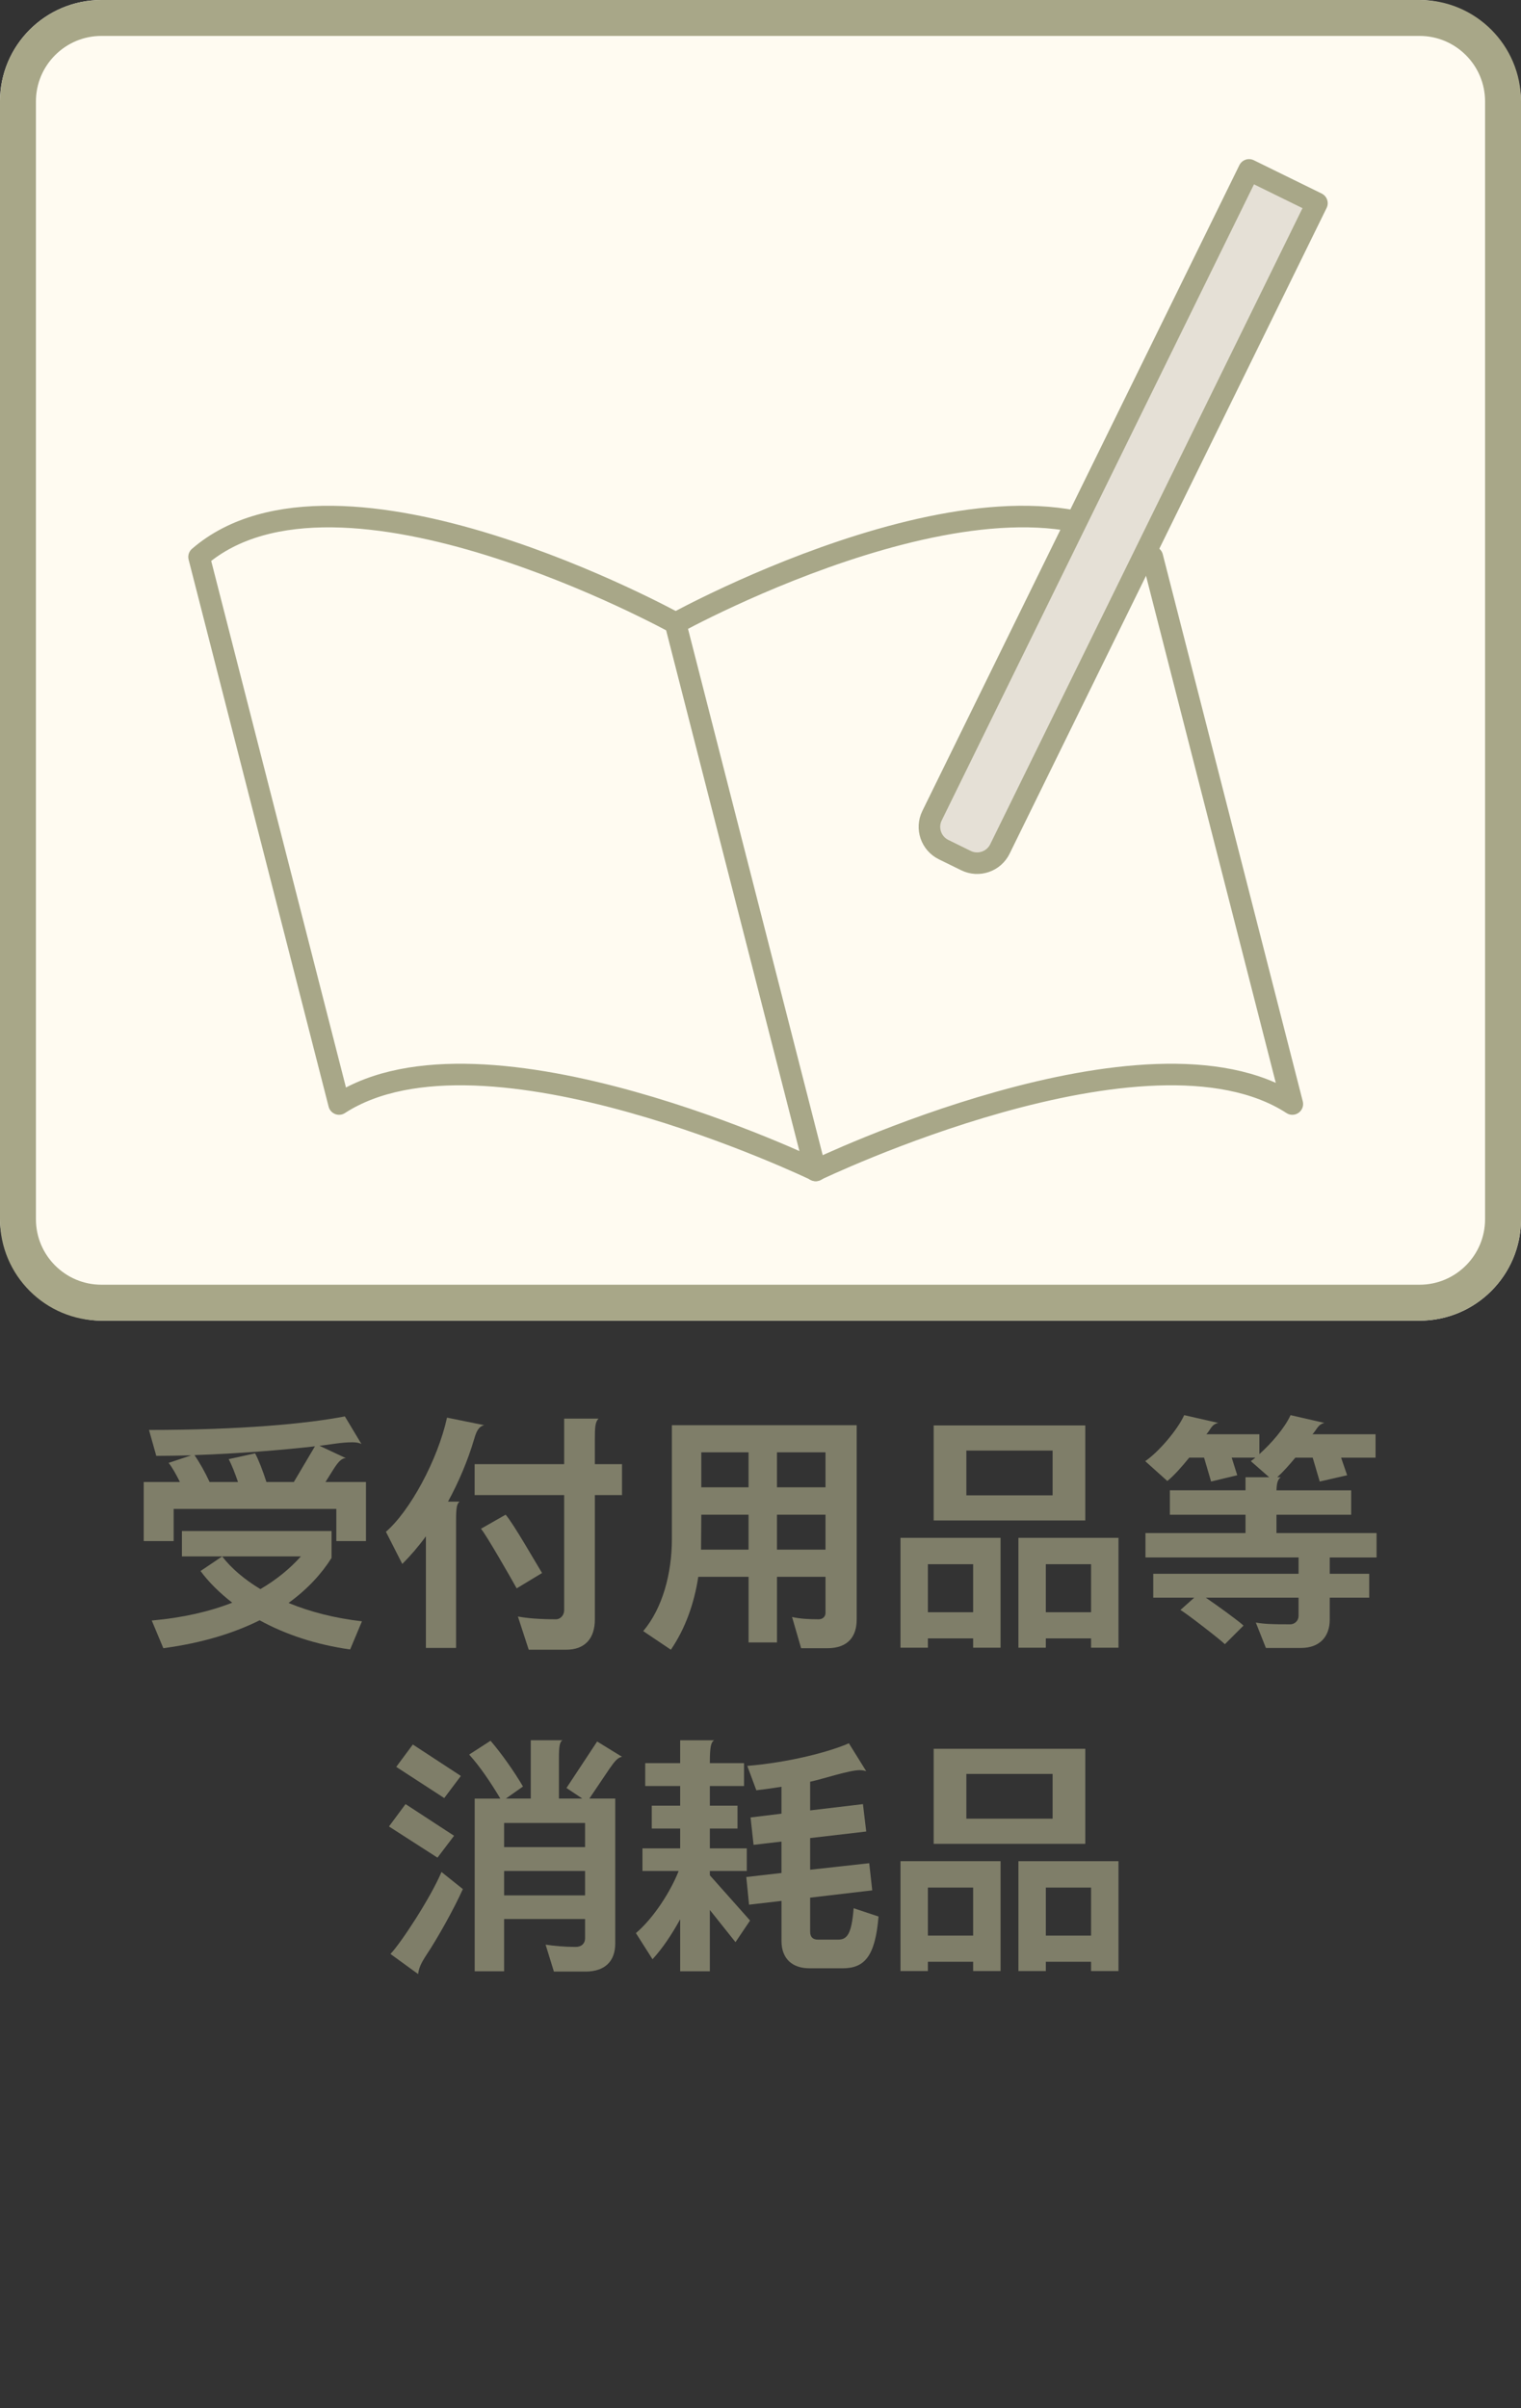
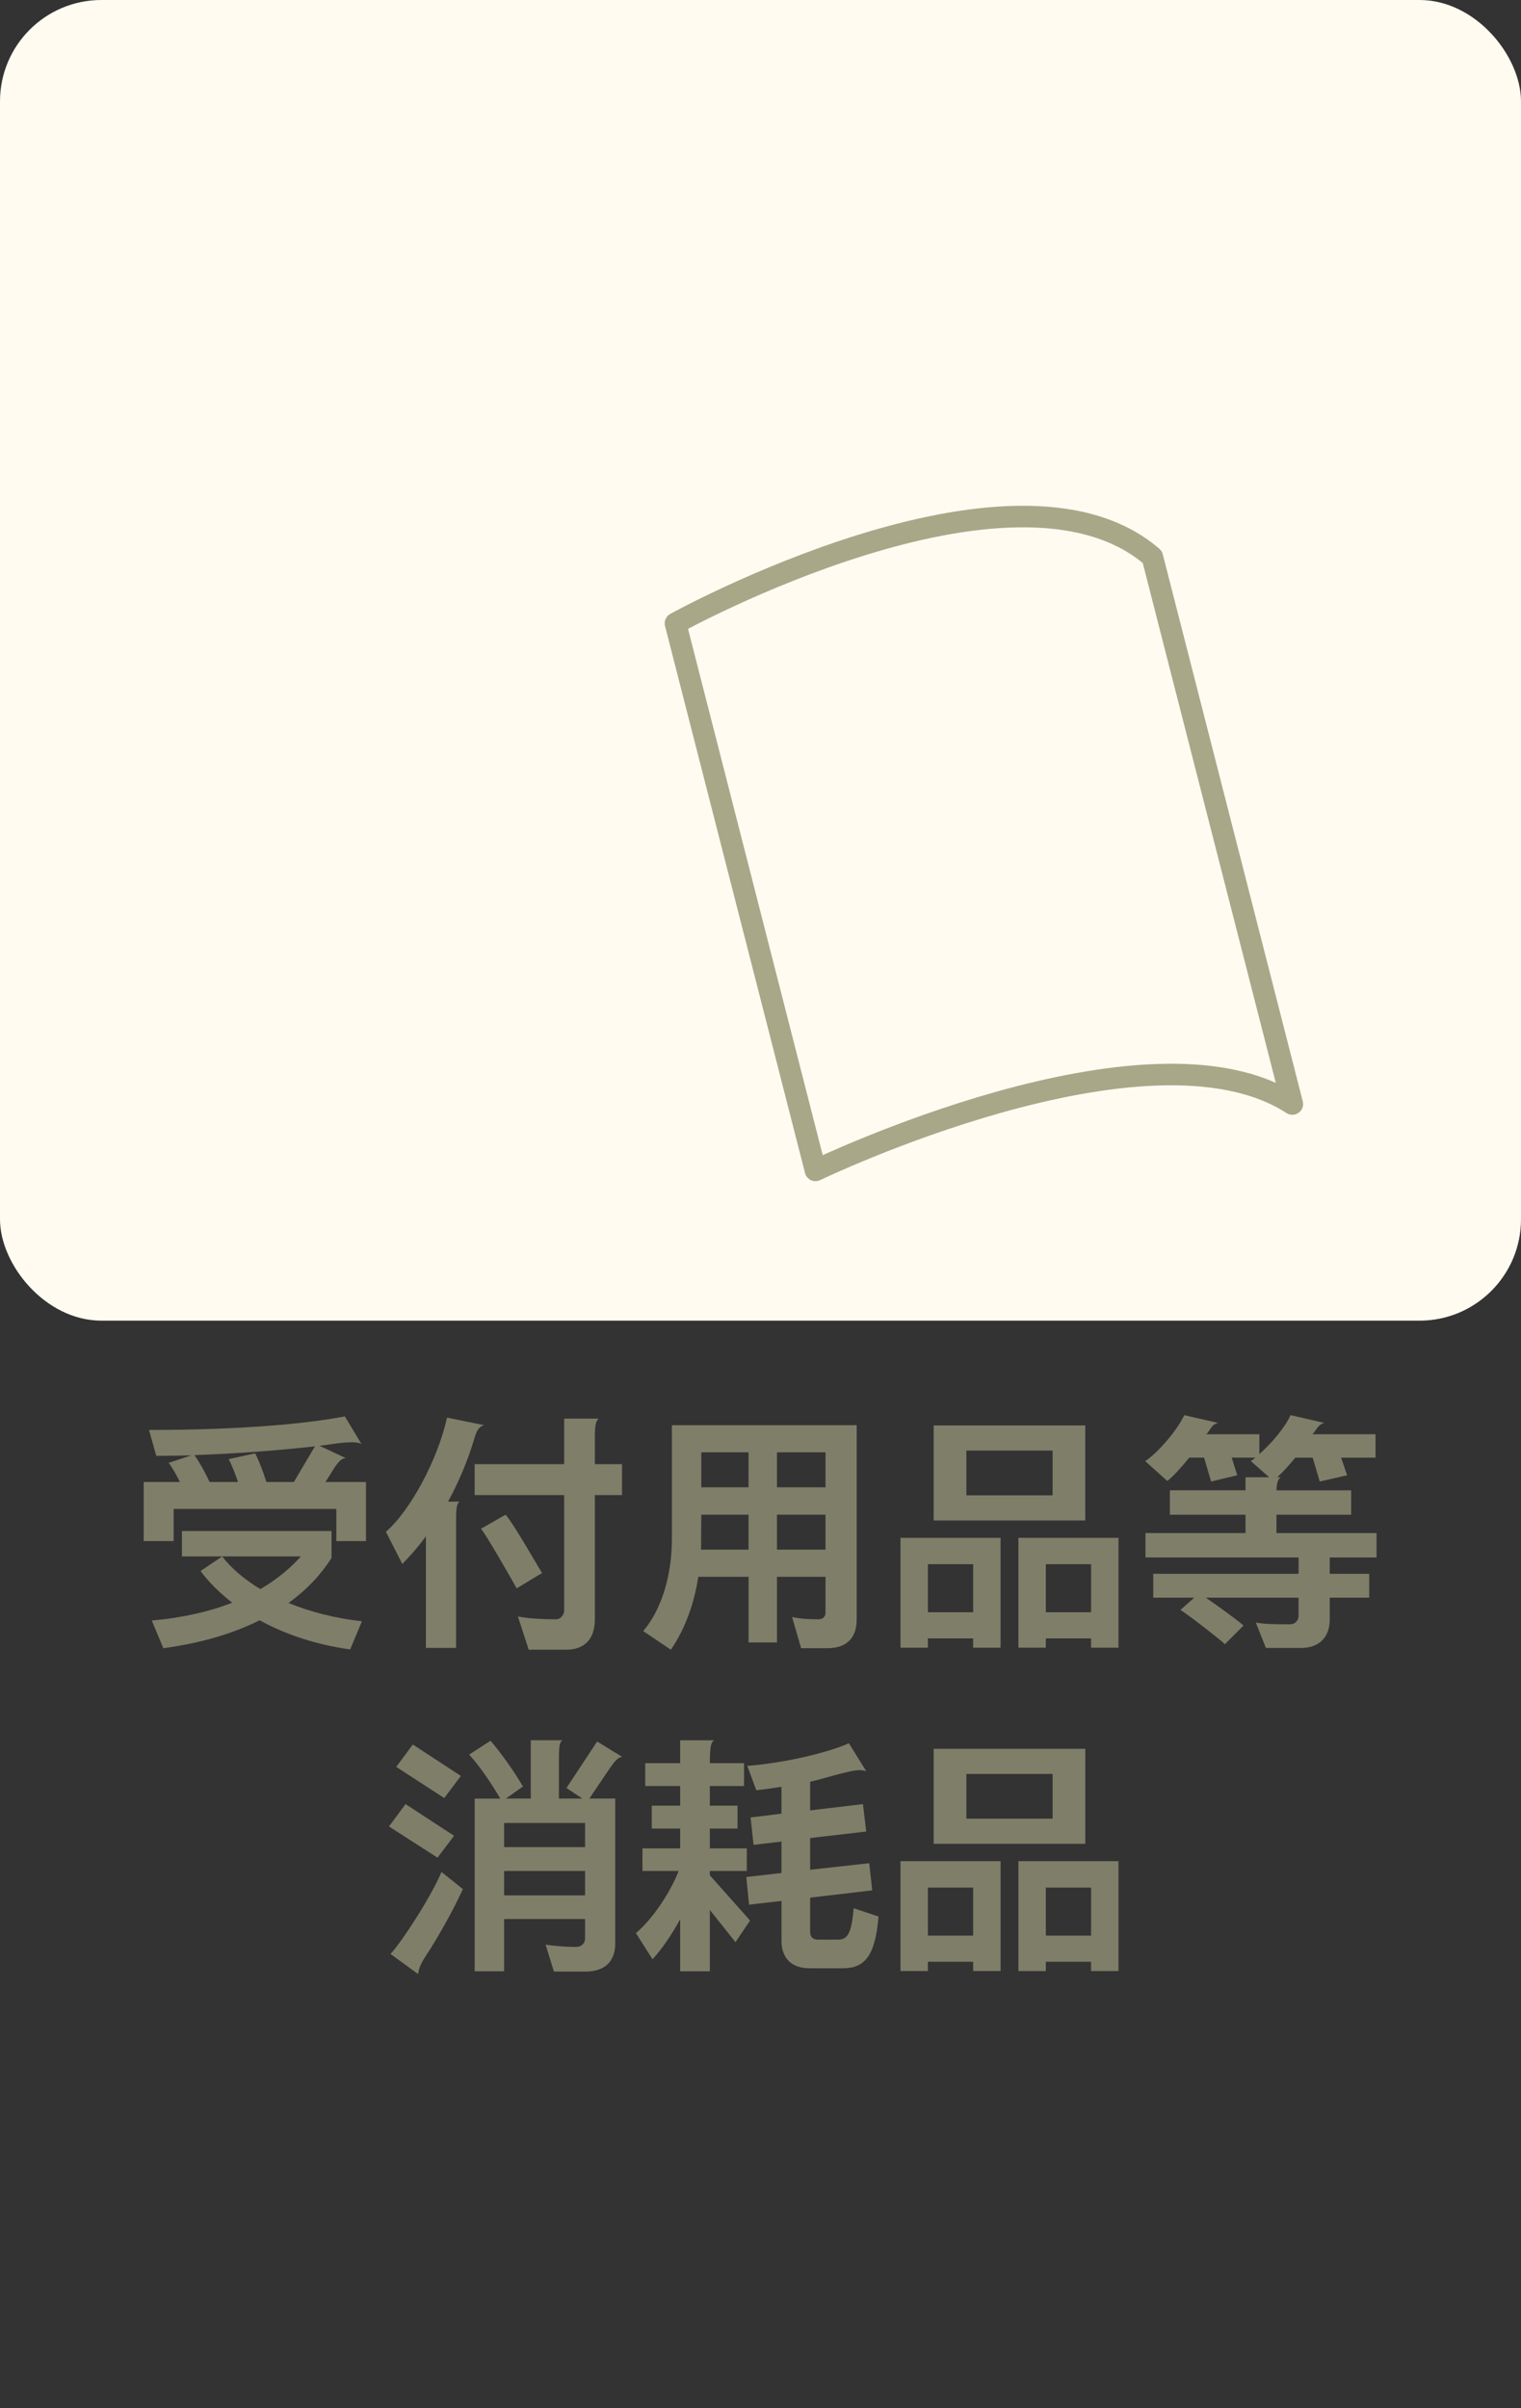
<svg xmlns="http://www.w3.org/2000/svg" viewBox="0 0 120 190">
  <rect x="0" y="0" width="120" height="190" fill="#333333" stroke="none" />
  <defs>
    <style>
      .cls-1 {
        fill: #e5e0d6;
      }

      .cls-1, .cls-2 {
        stroke: #a8a788;
        stroke-linejoin: round;
        stroke-width: 1.701px;
      }

      .cls-3 {
        fill: #7f7e69;
      }

      .cls-2, .cls-4 {
        fill: #fffbf1;
      }

      .cls-5 {
        fill: none;
      }

      .cls-6 {
        fill: #a8a788;
      }
    </style>
  </defs>
  <g id="_罫線" data-name="罫線">
    <rect class="cls-4" width="120" height="104.195" rx="8" ry="8" />
  </g>
  <g id="_罫線のコピー" data-name="罫線のコピー">
    <rect class="cls-5" width="120" height="104.195" rx="8" ry="8" />
    <g>
-       <path class="cls-2" d="M64.372,92.341s-26.208-12.644-37.621-5.238L15.705,43.942c10.992-9.491,37.621,5.238,37.621,5.238l11.046,43.162Z" />
      <path class="cls-2" d="M64.338,92.341s26.208-12.644,37.621-5.238l-11.046-43.162c-10.992-9.491-37.621,5.238-37.621,5.238l11.046,43.162Z" />
    </g>
-     <path class="cls-1" d="M85.294,11.713h5.965v56.759c0,1.104-.896,2-2,2h-1.965c-1.104,0-2-.896-2-2V11.713h0Z" transform="translate(27.141 -34.696) rotate(26.147)" />
  </g>
  <g id="_罫線のコピー_2" data-name="罫線のコピー 2">
-     <path class="cls-6" d="M112,2.835c2.848,0,5.165,2.317,5.165,5.165V96.195c0,2.848-2.317,5.165-5.165,5.165H8c-2.848,0-5.165-2.317-5.165-5.165V8c0-2.848,2.317-5.165,5.165-5.165H112m0-2.835H8C3.582,0,0,3.582,0,8V96.195c0,4.418,3.582,8,8,8H112c4.418,0,8-3.582,8-8V8c0-4.418-3.582-8-8-8h0Z" />
-   </g>
+     </g>
  <g id="_タイトル_元データ" data-name="タイトル　元データ">
    <g>
      <path class="cls-3" d="M26.534,121.588v-2.539H13.7v2.539h-2.361v-4.662h2.856c-.297-.595-.614-1.17-.893-1.508l1.785-.595c-.932,.02-1.845,.04-2.757,.04l-.575-2.043c7.28,0,12.477-.496,15.452-1.071l1.31,2.182c-.179-.1-.396-.139-.734-.139-.853,0-1.726,.179-2.578,.277l2.083,.973c-.357,0-.635,.337-1.012,.932l-.596,.952h3.194v4.662h-2.341Zm1.091,8.549c-2.698-.377-5.118-1.189-7.142-2.301-1.983,.992-4.482,1.785-7.597,2.202l-.913-2.183c2.46-.218,4.583-.714,6.348-1.408-.991-.773-1.845-1.606-2.499-2.499l1.706-1.15c.733,.952,1.766,1.824,3.015,2.578,1.29-.754,2.341-1.626,3.194-2.578H14.354v-2.004h11.803v2.123c-.773,1.229-1.885,2.459-3.393,3.551,1.727,.714,3.689,1.21,5.793,1.447l-.933,2.222Zm-12.279-15.333c.397,.575,.834,1.349,1.19,2.122h2.242c-.238-.694-.496-1.349-.734-1.805l2.083-.456c.277,.516,.614,1.388,.893,2.261h2.162l1.666-2.816c-2.599,.298-6.05,.575-9.502,.694Z" />
      <path class="cls-3" d="M37.41,113.534c-.496,1.686-1.21,3.372-2.063,4.939h.913c-.219,.158-.278,.495-.278,1.507v10.037h-2.38v-8.807c-.595,.813-1.229,1.547-1.864,2.182l-1.29-2.539c1.904-1.646,4.087-5.673,4.82-9.006l2.936,.596c-.456,.099-.635,.535-.793,1.091Zm9.521,4.423v9.819c0,1.508-.794,2.381-2.262,2.381h-2.955l-.854-2.619c.734,.14,1.746,.219,2.996,.219,.376,0,.654-.337,.654-.714v-9.086h-7.062v-2.439h7.062v-3.591h2.718c-.278,.259-.298,.715-.298,1.687v1.904h2.143v2.439h-2.143Zm-6.169,7.359c-.437-.793-2.46-4.324-2.817-4.701l1.944-1.11c.556,.595,2.46,3.928,2.876,4.602l-2.003,1.21Z" />
      <path class="cls-3" d="M65.267,130.038h-2.063l-.714-2.46c.635,.139,1.289,.179,2.103,.179,.317,0,.536-.219,.536-.496v-2.856h-3.829v5.178h-2.241v-5.178h-3.968c-.317,2.083-1.012,4.066-2.162,5.753l-2.182-1.468c1.527-1.806,2.262-4.562,2.262-7.261v-8.985h14.579v15.333c0,1.31-.654,2.262-2.32,2.262Zm-6.209-10.533h-3.729l-.02,2.757h3.749v-2.757Zm0-4.92h-3.729v2.758h3.729v-2.758Zm6.07,0h-3.829v2.758h3.829v-2.758Zm0,4.92h-3.829v2.757h3.829v-2.757Z" />
      <path class="cls-3" d="M76.777,129.998v-.733h-3.57v.733h-2.162v-8.668h7.895v8.668h-2.162Zm0-6.586h-3.57v3.789h3.57v-3.789Zm-3.114-3.451v-7.498h11.961v7.498h-11.961Zm9.383-5.515h-6.804v3.531h6.804v-3.531Zm3.035,15.552v-.733h-3.571v.733h-2.162v-8.668h7.896v8.668h-2.162Zm0-6.586h-3.571v3.789h3.571v-3.789Z" />
      <path class="cls-3" d="M104.911,122.877v1.289h3.114v1.885h-3.114v1.726c0,1.389-.833,2.241-2.262,2.241h-2.776l-.794-2.003c.714,.119,1.25,.139,2.718,.139,.357,0,.654-.298,.654-.654v-1.448h-7.319c.933,.635,2.599,1.845,2.976,2.202l-1.468,1.468c-.357-.357-3.174-2.539-3.512-2.698l1.092-.972h-3.233v-1.885h11.465v-1.289h-12.08v-1.924h7.895v-1.448h-5.971v-1.924h5.971v-1.032h1.865l-1.448-1.27c.119-.079,.238-.179,.357-.277h-1.865l.437,1.389-2.062,.496-.556-1.885h-1.171c-.575,.714-1.189,1.408-1.726,1.845l-1.745-1.567c1.051-.714,2.559-2.479,3.074-3.63l2.698,.615c-.556,.099-.615,.556-.952,.893h4.186v1.567c.932-.834,2.003-2.063,2.459-3.075l2.679,.615c-.517,.099-.635,.575-.952,.893h4.979v1.845h-2.718l.477,1.389-2.162,.496-.556-1.885h-1.369c-.476,.575-.972,1.131-1.428,1.547h.277c-.238,.179-.317,.456-.337,1.032h5.892v1.924h-5.892v1.448h7.895v1.924h-3.689Z" />
      <path class="cls-3" d="M34.515,146.563l-3.828-2.46,1.309-1.765,3.828,2.499-1.309,1.726Zm-.873,7.677c-.456,.694-.595,1.052-.654,1.508l-2.183-1.587c.794-.813,3.154-4.403,4.027-6.467l1.686,1.349c-.714,1.587-2.003,3.889-2.876,5.197Zm1.408-12.378l-3.788-2.46,1.309-1.765,3.789,2.479-1.31,1.745Zm13.053-2.341l-1.606,2.381h2.043v11.426c0,1.428-.833,2.222-2.341,2.222h-2.499l-.655-2.123c.655,.1,1.508,.179,2.381,.179,.456,0,.733-.277,.733-.674v-1.528h-6.387v4.126h-2.321v-13.627h2.023c-.694-1.171-1.606-2.539-2.46-3.472l1.687-1.091c.853,.992,1.864,2.42,2.559,3.61l-1.349,.952h1.964v-4.603h2.499c-.218,.139-.277,.456-.277,1.488v3.114h1.845l-1.25-.833,2.42-3.67,1.964,1.21c-.317,.04-.575,.337-.972,.912Zm-1.944,4.305h-6.387v1.904h6.387v-1.904Zm0,3.789h-6.387v1.924h6.387v-1.924Z" />
      <path class="cls-3" d="M58.026,153.229l-2.023-2.539v4.84h-2.341v-4.105c-.654,1.19-1.408,2.32-2.182,3.153l-1.31-2.062c1.429-1.21,2.758-3.333,3.373-4.899h-2.856v-1.785h2.975v-1.567h-2.241v-1.805h2.241v-1.548h-2.757v-1.805h2.757v-1.806h2.679c-.238,.159-.338,.456-.338,1.806h2.698v1.805h-2.698v1.548h2.183v1.805h-2.183v1.567h2.916v1.785h-2.916v.337l3.174,3.57-1.15,1.706Zm8.45,2.063h-2.618c-1.329,0-2.202-.734-2.202-2.162v-3.154l-2.559,.298-.218-2.183,2.776-.317v-2.479l-2.201,.258-.238-2.162,2.439-.297v-2.123c-.614,.1-1.289,.198-1.983,.277l-.714-1.924c3.353-.277,6.546-1.131,8.014-1.785l1.369,2.202c-.179-.06-.357-.08-.536-.08-.793,0-2.955,.715-3.888,.913v2.261l4.166-.495,.258,2.162-4.424,.516v2.499l4.661-.516,.238,2.143-4.899,.575v2.678c0,.417,.198,.635,.615,.635h1.587c.714,0,1.071-.437,1.229-2.479l1.964,.654c-.258,3.095-1.071,4.087-2.837,4.087Z" />
      <path class="cls-3" d="M76.777,155.51v-.733h-3.57v.733h-2.162v-8.668h7.896v8.668h-2.163Zm0-6.586h-3.57v3.789h3.57v-3.789Zm-3.114-3.451v-7.498h11.962v7.498h-11.962Zm9.383-5.515h-6.804v3.531h6.804v-3.531Zm3.035,15.552v-.733h-3.57v.733h-2.162v-8.668h7.895v8.668h-2.162Zm0-6.586h-3.57v3.789h3.57v-3.789Z" />
    </g>
  </g>
</svg>